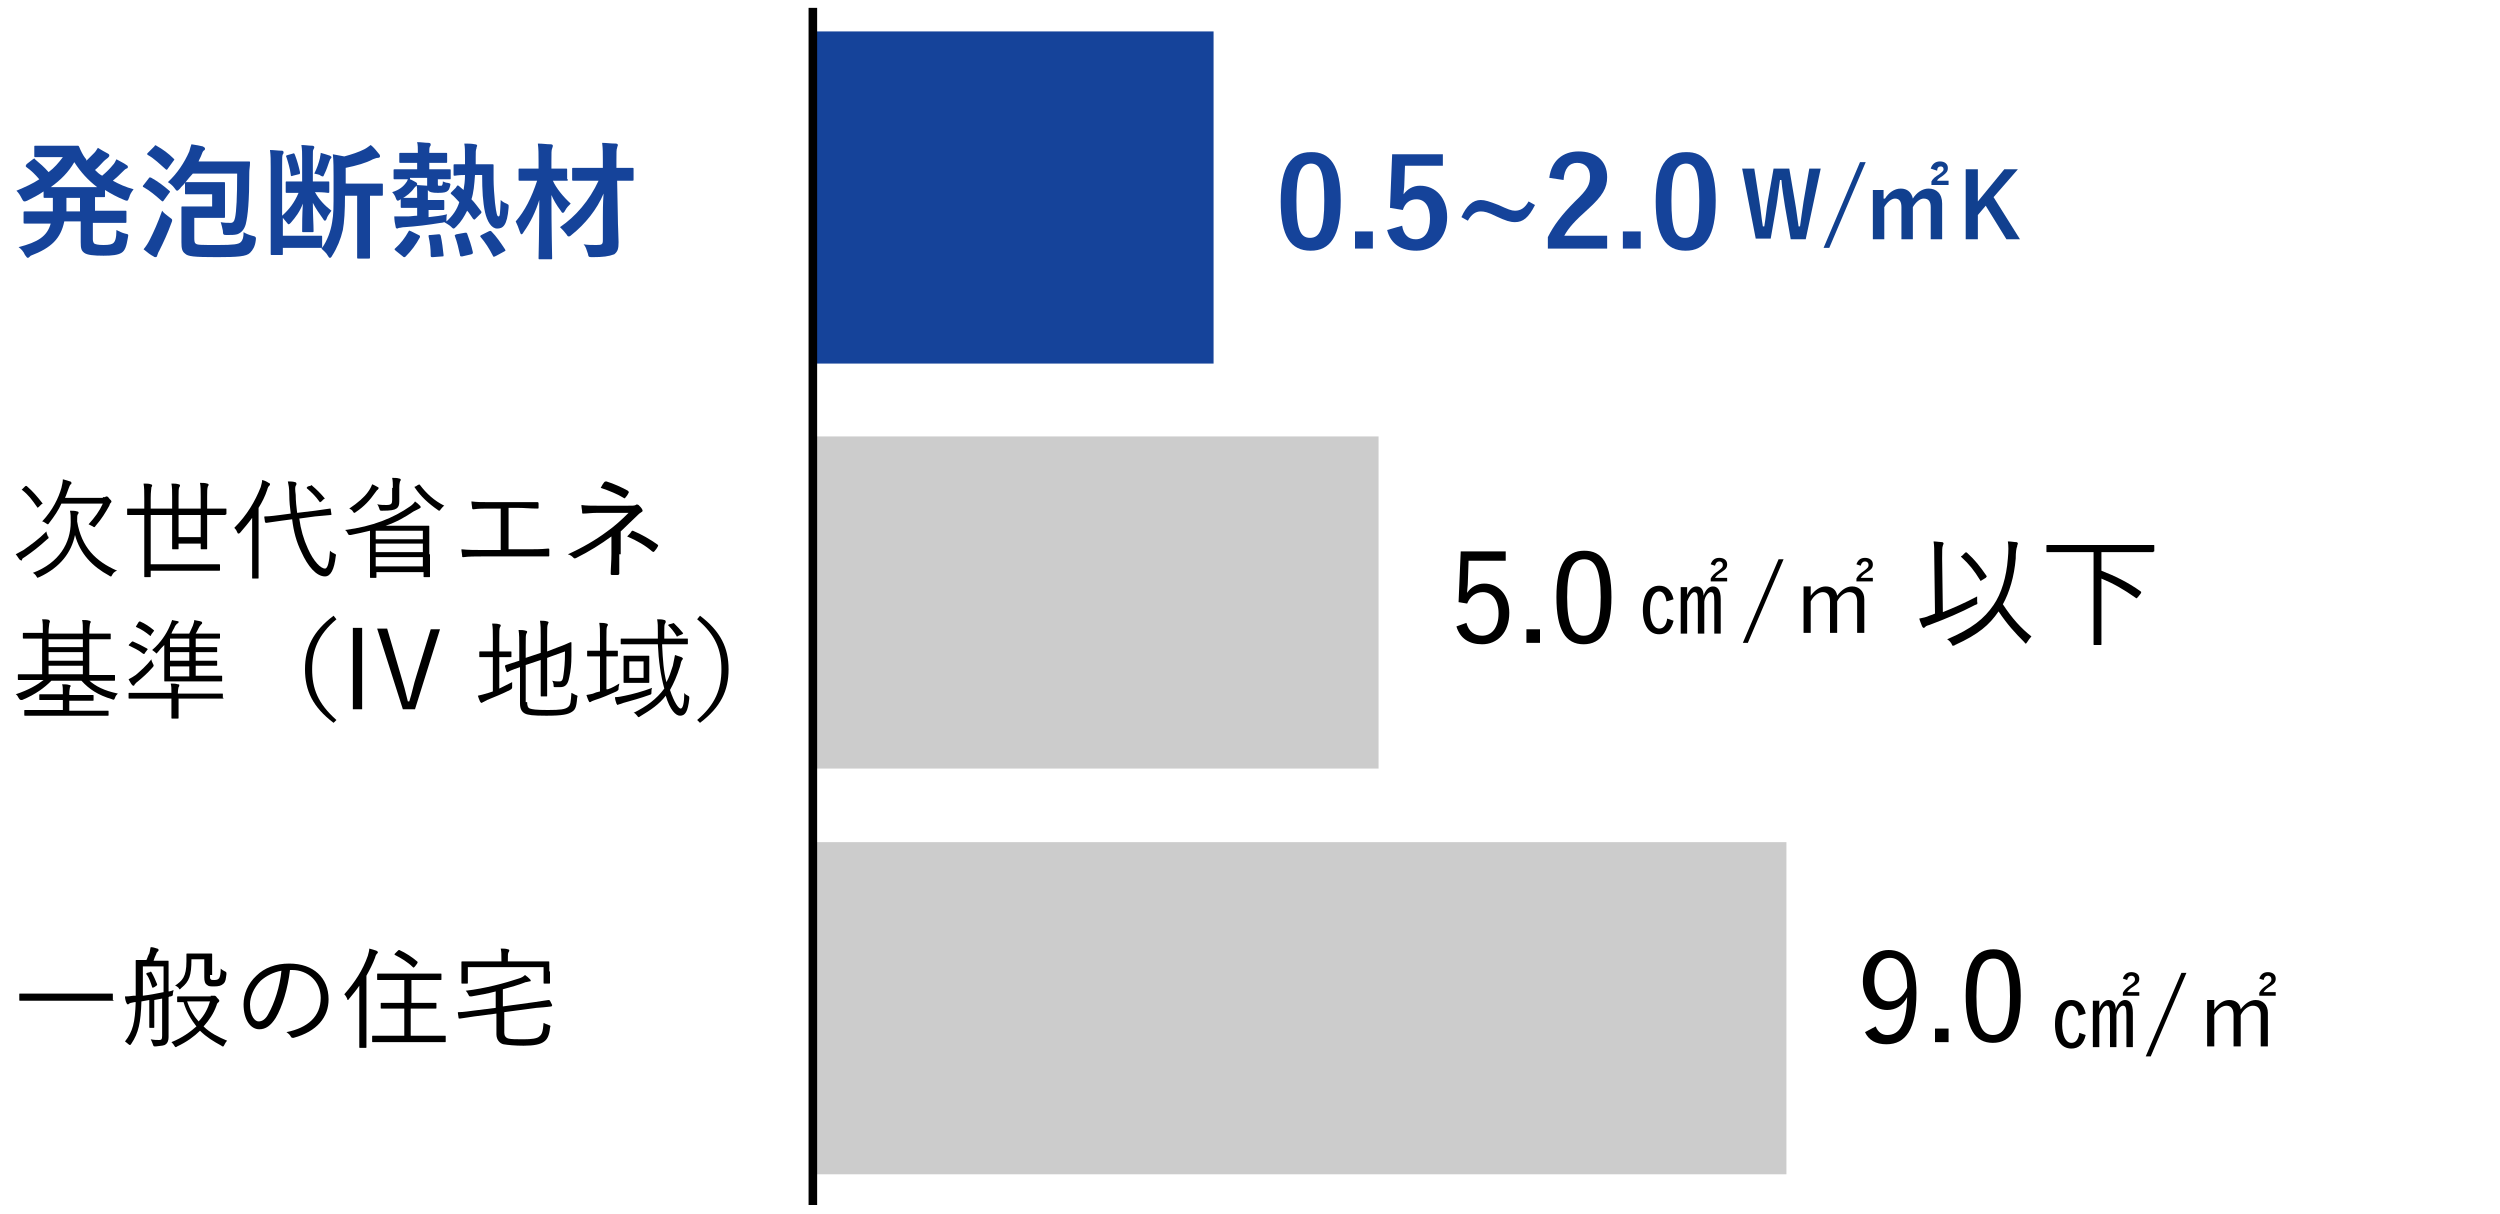
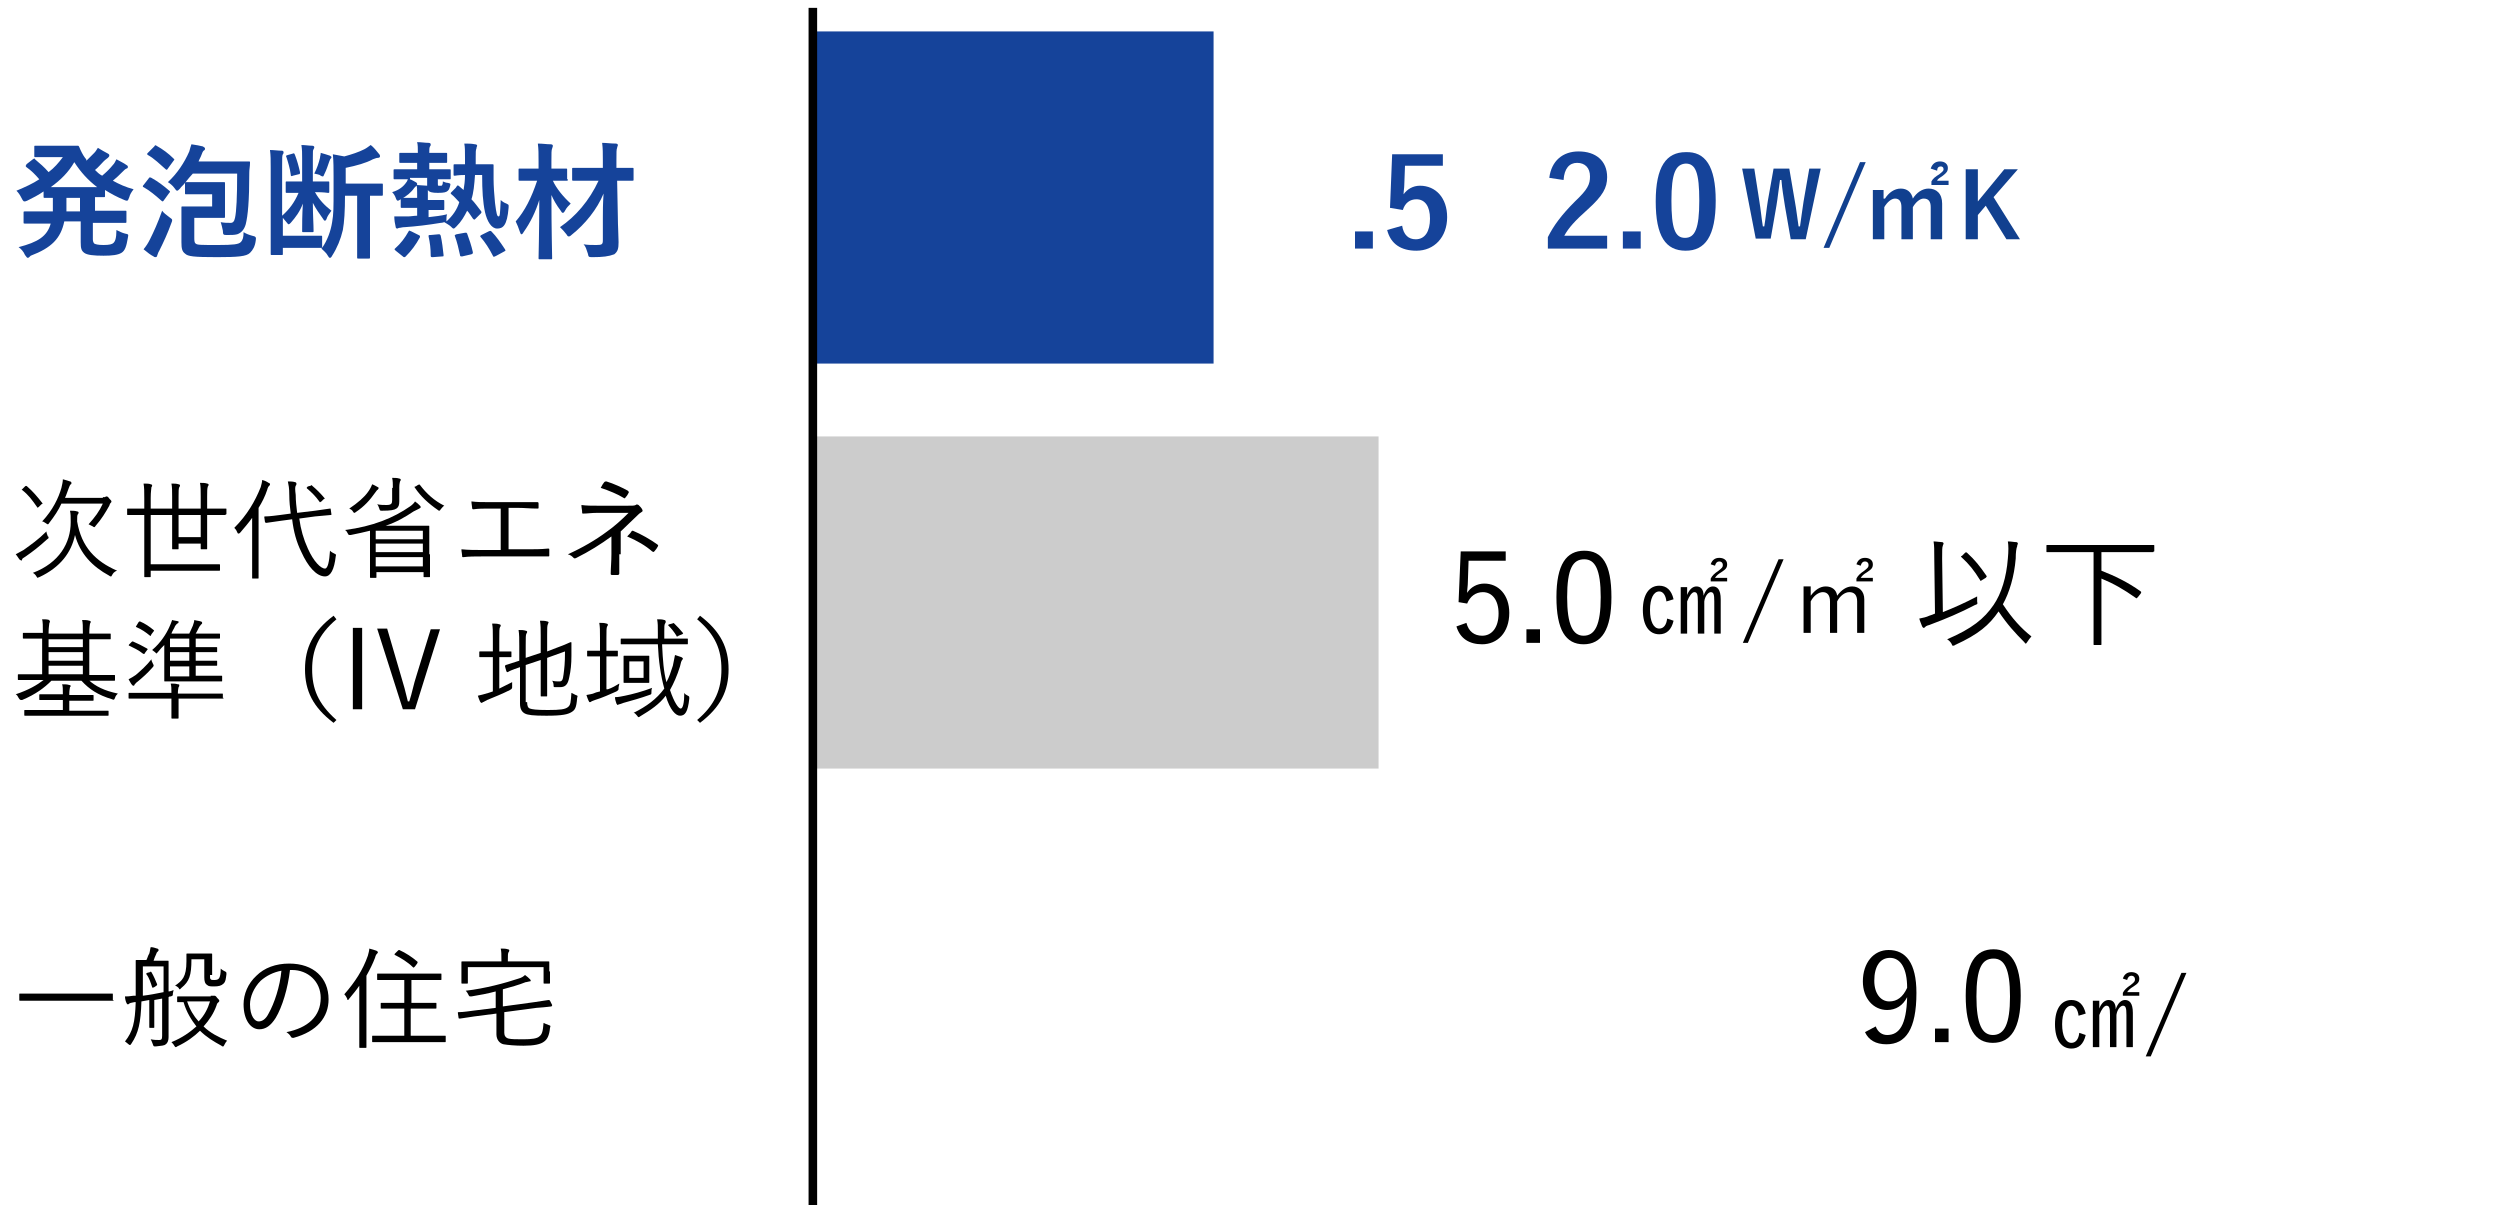
<svg xmlns="http://www.w3.org/2000/svg" version="1.1" id="レイヤー_1" x="0px" y="0px" viewBox="0 0 350 170" style="enable-background:new 0 0 350 170;" xml:space="preserve">
  <style type="text/css">
	.st0{fill:#15439A;}
	.st1{fill:#CCCCCC;}
	.st2{fill:#11408F;}
</style>
  <g>
    <g>
      <rect x="113.7" y="4.4" class="st0" width="56.2" height="46.5" />
      <rect x="113.7" y="61.1" class="st1" width="79.3" height="46.5" />
-       <rect x="113.7" y="117.9" class="st1" width="136.4" height="46.5" />
      <g>
-         <path class="st0" d="M187.7,28.1c0,5-1.5,7-4.2,7c-2.8,0-4.2-2-4.2-6.9s1.5-6.9,4.2-6.9C186.2,21.2,187.7,23.2,187.7,28.1z      M181.5,28.1c0,3.9,0.5,5.2,1.9,5.2c1.4,0,2-1.3,2-5.2c0-3.9-0.5-5.2-1.9-5.2C182.1,23,181.5,24.2,181.5,28.1z" />
        <path class="st0" d="M192.2,34.8h-2.5v-2.4h2.5V34.8z" />
        <path class="st0" d="M202,23.2h-5.3l-0.1,2.7c0,0.4-0.1,0.9-0.1,1.3c0.5-0.7,1.3-1.2,2.3-1.2c2.2,0,3.8,1.7,3.8,4.4     c0,2.8-1.8,4.7-4.3,4.7c-2.1,0-3.6-0.9-4.1-2.9l2.1-0.6c0.2,1.3,0.9,1.9,1.9,1.9c1.3,0,2-1.1,2-2.9c0-1.7-0.7-2.7-1.9-2.7     c-0.9,0-1.6,0.5-1.9,1.5l-1.8-0.3l0.3-7.5h7.1V23.2z" />
-         <path class="st0" d="M214.9,28.7c-0.9,1.8-1.7,2.4-2.8,2.4c-0.7,0-1.3-0.2-2.6-0.8c-1.2-0.6-1.7-0.7-2.2-0.7     c-0.7,0-1.3,0.4-1.8,1.3l-0.9-0.5c0.7-1.6,1.6-2.4,2.7-2.4c0.6,0,1.2,0.2,2.5,0.7c1.3,0.6,1.8,0.8,2.3,0.8c0.8,0,1.4-0.4,1.9-1.3     L214.9,28.7z" />
        <path class="st0" d="M216.9,24.9c0.3-2.4,1.9-3.7,4.1-3.7c2.4,0,4,1.3,4,3.6c0,1.5-0.6,2.6-2.7,4.5c-1.8,1.6-2.7,2.6-3.3,3.7h6     v1.8h-8.3v-1.6c0.8-1.6,1.9-3.1,3.8-5c1.8-1.7,2.1-2.4,2.1-3.5c0-1.2-0.7-1.9-1.8-1.9c-1.1,0-1.8,0.8-1.9,2.4L216.9,24.9z" />
        <path class="st0" d="M229.7,34.8h-2.5v-2.4h2.5V34.8z" />
        <path class="st0" d="M240.2,28.1c0,5-1.5,7-4.2,7c-2.8,0-4.2-2-4.2-6.9s1.5-6.9,4.2-6.9C238.7,21.2,240.2,23.2,240.2,28.1z      M234,28.1c0,3.9,0.5,5.2,1.9,5.2c1.4,0,2-1.3,2-5.2c0-3.9-0.5-5.2-1.9-5.2C234.6,23,234,24.2,234,28.1z" />
      </g>
      <g>
        <path class="st0" d="M13,33.5c0,0.3,0.1,0.5,0.2,0.6c0.2,0.1,0.5,0.2,1.3,0.2c0.8,0,1.2-0.1,1.4-0.3c0.2-0.2,0.4-0.6,0.4-1.8     c0.4,0.2,0.8,0.4,1.2,0.5c0.5,0.1,0.5,0.1,0.4,0.6c-0.2,1.2-0.4,1.8-0.9,2.1c-0.5,0.3-1.3,0.4-2.5,0.4c-1.4,0-2.3-0.1-2.7-0.4     c-0.4-0.3-0.5-0.6-0.5-1.5v-2.9H9c-0.5,2.4-1.8,3.7-4.7,4.8C4.1,36,4,36.1,3.9,36.1c-0.1,0-0.2-0.1-0.4-0.4     c-0.2-0.5-0.6-0.9-0.9-1.1c2.7-0.7,4-1.5,4.5-3.3H5.8c-1.7,0-2.2,0-2.3,0c-0.2,0-0.2,0-0.2-0.2v-1.3c0-0.2,0-0.2,0.2-0.2     c0.1,0,0.7,0,2.3,0h1.6c0-0.4,0-0.8,0-1.3v-0.6c-0.8,0-1.1,0-1.1,0c-0.2,0-0.2,0-0.2-0.2v-0.7c-0.7,0.5-1.5,0.9-2.3,1.3     c-0.2,0.1-0.3,0.1-0.4,0.1c-0.1,0-0.2-0.1-0.4-0.5c-0.2-0.4-0.4-0.7-0.7-1c1.2-0.5,2.3-1,3.2-1.6c-0.6-0.7-1.1-1.2-1.8-1.7     c-0.1-0.1-0.1-0.1-0.1-0.2c0,0,0.1-0.1,0.1-0.2l0.9-0.7c0.2-0.1,0.2-0.2,0.3,0c0.7,0.6,1.3,1.1,1.9,1.8c0.8-0.6,1.4-1.3,2-2.1h-2     c-1.3,0-1.7,0-1.8,0c-0.2,0-0.2,0-0.2-0.2v-1.2c0-0.2,0-0.2,0.2-0.2c0.1,0,0.5,0,1.8,0h2.4c1,0,1.5,0,1.6,0c0.2,0,0.2,0,0.3,0.2     c0.2,0.5,0.5,1.1,0.8,1.5c0.1,0.1,0.2,0.2,0.2,0.4c0.4-0.4,0.8-0.8,1.1-1.1c0.2-0.2,0.3-0.4,0.5-0.7c0.5,0.3,1,0.6,1.4,0.8     c0.2,0.1,0.2,0.2,0.2,0.3c0,0.1-0.1,0.2-0.2,0.3c-0.1,0.1-0.3,0.2-0.6,0.5c-0.4,0.4-0.7,0.8-1.2,1.2c0.3,0.3,0.6,0.6,1,0.8     c0.6-0.5,1.1-1,1.5-1.5c0.2-0.2,0.3-0.4,0.5-0.8c0.5,0.3,1,0.5,1.4,0.8c0.2,0.1,0.2,0.2,0.2,0.3s-0.1,0.2-0.2,0.2     c-0.2,0.1-0.3,0.2-0.6,0.5c-0.4,0.4-0.8,0.8-1.3,1.2c0.9,0.5,1.8,0.9,2.9,1.2c-0.3,0.4-0.5,0.7-0.6,1.1c-0.1,0.3-0.2,0.5-0.3,0.5     c-0.1,0-0.2,0-0.4-0.1c-1-0.4-1.9-0.9-2.7-1.4v0.8c0,0.2,0,0.2-0.2,0.2c-0.1,0-0.4,0-1.2,0v1.9h1.8c1.7,0,2.2,0,2.4,0     c0.2,0,0.2,0,0.2,0.2V31c0,0.2,0,0.2-0.2,0.2c-0.1,0-0.7,0-2.4,0H13V33.5z M13.6,26.2c-1.3-1-2.3-2.1-3.2-3.5     c-0.8,1.4-1.9,2.5-3.3,3.5H13.6z M11.2,29.6v-1.9H9.3v0.6c0,0.5,0,0.9,0,1.3H11.2z" />
        <path class="st0" d="M20.8,25c0.1-0.2,0.2-0.2,0.4-0.1c0.9,0.5,1.7,1.1,2.5,1.8c0.1,0.1,0.1,0.1,0.1,0.1c0,0.1,0,0.1-0.1,0.2     l-0.8,1.1c-0.1,0.1-0.1,0.1-0.1,0.1c0,0-0.1,0-0.2-0.1c-0.8-0.7-1.6-1.4-2.5-1.9C20,26.2,20,26.1,20,26.1c0-0.1,0-0.1,0.1-0.2     L20.8,25z M21,33.5c0.5-1,1.1-2.3,1.7-4c0.2,0.3,0.6,0.6,1,0.9c0.3,0.2,0.4,0.3,0.4,0.4c0,0.1,0,0.2-0.1,0.4     c-0.5,1.4-1.1,2.7-1.7,3.9c-0.2,0.3-0.2,0.5-0.3,0.7c0,0.1-0.1,0.2-0.2,0.2c-0.1,0-0.2,0-0.3-0.1c-0.4-0.2-0.8-0.5-1.4-1     C20.5,34.4,20.7,34.1,21,33.5z M21.6,20.5c0.1-0.2,0.2-0.2,0.3-0.1c0.9,0.5,1.7,1.1,2.4,1.8c0.1,0.1,0.1,0.1,0.1,0.1     c0,0.1,0,0.1-0.1,0.2l-0.8,1.1c-0.1,0.2-0.2,0.2-0.3,0.1c-0.8-0.7-1.6-1.5-2.5-2c-0.1-0.1-0.1-0.1-0.1-0.1c0-0.1,0-0.1,0.1-0.2     L21.6,20.5z M25.9,25.6c-0.2,0.3-0.5,0.5-0.7,0.8c-0.2,0.2-0.3,0.3-0.4,0.3c-0.1,0-0.2-0.1-0.4-0.4c-0.2-0.3-0.7-0.7-0.9-0.8     c1.3-1.2,2.3-2.7,3-4.3c0.1-0.4,0.2-0.7,0.3-1c0.7,0.1,1.2,0.2,1.6,0.3c0.2,0.1,0.3,0.2,0.3,0.3c0,0.1,0,0.2-0.2,0.3     c-0.1,0.1-0.2,0.3-0.3,0.6c-0.1,0.3-0.3,0.6-0.4,0.9h4.9c1.5,0,2,0,2.1,0c0.2,0,0.2,0,0.2,0.2c0,0.5-0.1,0.9-0.1,1.3     c0,4.1-0.2,6.1-0.5,7.3c-0.2,0.7-0.6,1.2-1.2,1.4c-0.4,0.1-0.8,0.1-1.4,0.1c-0.5,0-0.6,0-0.6-0.6c-0.1-0.5-0.2-0.9-0.3-1.2     c0.5,0.1,0.9,0.1,1.4,0.1c0.3,0,0.5-0.2,0.6-0.7c0.2-0.9,0.3-2.9,0.3-6.2H27C26.7,24.6,26.3,25.1,25.9,25.6     c0.1-0.1,0.1-0.1,0.2-0.1c0.1,0,0.5,0,1.7,0h2c1,0,1.4,0,1.5,0c0.2,0,0.2,0,0.2,0.2c0,0.1,0,0.6,0,1.6v1.5c0,1,0,1.4,0,1.5     c0,0.2,0,0.2-0.2,0.2c-0.1,0-0.5,0-1.5,0h-2.6v2.7c0,0.4,0,0.8,0.2,0.9c0.2,0.2,0.7,0.2,3.1,0.2c2.2,0,2.9-0.1,3.2-0.4     c0.3-0.3,0.4-0.7,0.4-1.4c0.3,0.2,0.8,0.4,1.2,0.5c0.5,0.1,0.6,0.2,0.5,0.7c-0.1,0.8-0.4,1.3-0.8,1.7c-0.5,0.5-1.7,0.6-4.6,0.6     c-3.3,0-4.1-0.1-4.5-0.5c-0.4-0.3-0.5-0.7-0.5-1.6v-3.3c0-0.9,0-1.4,0-1.5c0-0.2,0-0.2,0.2-0.2c0.1,0,0.6,0,1.5,0h2.6v-1.7h-1.9     c-1.2,0-1.6,0-1.7,0c-0.2,0-0.2,0-0.2-0.2V25.6z" />
        <path class="st0" d="M44.1,26.9c0.6,1.1,1.4,1.9,2.3,2.6c-0.3,0.4-0.6,0.8-0.7,1.2c-0.1,0.1-0.1,0.2-0.2,0.2s-0.2-0.1-0.3-0.3     c-0.5-0.7-1-1.4-1.4-2.2c0,1.8,0.1,3,0.1,3.9c0,0.2,0,0.2-0.2,0.2h-1.2c-0.2,0-0.2,0-0.2-0.2c0-0.9,0-2.1,0.1-3.8     c-0.4,1.1-1,1.9-1.7,2.7c-0.1,0.1-0.2,0.2-0.3,0.2c-0.1,0-0.1-0.1-0.3-0.3c-0.2-0.2-0.3-0.4-0.5-0.6v2.5h3.5c1.3,0,1.7,0,1.8,0     c0.2,0,0.2,0,0.2,0.2v1.3c0,0.1,0,0.1,0,0.2c0.7-1,1.2-2.3,1.4-3.6c0.2-1.1,0.2-2.1,0.2-4.5v-1.9c0-1,0-2.1-0.1-3.1     c0.6,0.1,1,0.2,1.6,0.3c1.1-0.3,2-0.6,2.8-1c0.4-0.2,0.6-0.4,0.9-0.6c0.4,0.3,0.8,0.8,1.2,1.3c0.1,0.1,0.1,0.2,0.1,0.3     c0,0.1-0.1,0.2-0.3,0.2c-0.2,0-0.4,0.1-0.7,0.2c-0.9,0.5-2.3,0.9-3.8,1.2v2.2H51c1.7,0,2.3,0,2.4,0c0.2,0,0.2,0,0.2,0.2v1.3     c0,0.2,0,0.2-0.2,0.2c-0.1,0-0.5,0-1.6,0v6.2c0,1.7,0,2.3,0,2.4c0,0.2,0,0.2-0.2,0.2h-1.4c-0.2,0-0.2,0-0.2-0.2     c0-0.1,0-0.8,0-2.4v-6.2h-1.7c0,2.1-0.1,3.7-0.3,4.8c-0.3,1.3-0.8,2.5-1.5,3.6c-0.1,0.2-0.2,0.3-0.3,0.3c-0.1,0-0.2-0.1-0.3-0.3     c-0.2-0.4-0.6-0.7-0.9-1l0.1-0.1c0,0-0.1,0-0.2,0c-0.1,0-0.6,0-1.8,0h-3.5v0.8c0,0.2,0,0.2-0.2,0.2h-1.3c-0.2,0-0.2,0-0.2-0.2     c0-0.1,0-0.8,0-2.3v-9.7c0-1.1,0-1.7-0.1-2.5c0.5,0,1.2,0.1,1.7,0.1c0.1,0,0.2,0.1,0.2,0.2c0,0.1,0,0.2-0.1,0.3     c-0.1,0.2-0.1,0.4-0.1,1.6v7c1-0.9,1.7-1.8,2.3-3.2c-1.2,0-1.5,0-1.6,0c-0.2,0-0.2,0-0.2-0.2v-1.2c0-0.2,0-0.2,0.2-0.2     c0.1,0,0.5,0,1.8,0h0.3v-3.2c0-0.8,0-1.2-0.1-1.9c0.5,0,1.1,0.1,1.5,0.1c0.2,0,0.3,0.1,0.3,0.2c0,0.1,0,0.1-0.1,0.3     c-0.1,0.1-0.1,0.3-0.1,1.2v3.3h0.3c1.3,0,1.6,0,1.8,0c0.2,0,0.2,0,0.2,0.2v1.2c0,0.2,0,0.2-0.2,0.2C45.8,27,45.4,26.9,44.1,26.9     L44.1,26.9z M41,21.5c0.2-0.1,0.2,0,0.3,0.2c0.3,0.8,0.5,1.5,0.7,2.4c0,0.2,0,0.3-0.2,0.3L41,24.6c-0.2,0.1-0.3,0.1-0.3-0.2     c-0.1-0.8-0.4-1.8-0.6-2.4c-0.1-0.2-0.1-0.2,0.2-0.3L41,21.5z M44.8,22.1c0-0.2,0.1-0.4,0.1-0.7c0.4,0.1,1,0.3,1.3,0.4     c0.1,0.1,0.2,0.1,0.2,0.2c0,0.1,0,0.1-0.1,0.2c-0.1,0.1-0.1,0.2-0.2,0.4c-0.2,0.6-0.4,1.2-0.7,1.8c-0.1,0.2-0.1,0.3-0.2,0.3     c-0.1,0-0.1,0-0.3-0.1c-0.2-0.2-0.6-0.2-0.9-0.3C44.4,23.5,44.6,22.9,44.8,22.1z" />
        <path class="st0" d="M57.4,25.1c0.3,0.1,0.6,0.3,0.8,0.4c0.2,0.1,0.2,0.2,0.2,0.3c0,0.1,0,0.1-0.1,0.2c-0.1,0.1-0.2,0.2-0.3,0.3     c-0.4,0.6-1.1,1.2-1.9,1.6c-0.2,0.1-0.3,0.2-0.4,0.2c-0.1,0-0.2-0.1-0.3-0.4c-0.1-0.3-0.3-0.6-0.5-0.8c1-0.3,1.6-0.8,2-1.4     c0.1-0.1,0.1-0.2,0.2-0.4c-1.2,0-1.7,0-1.8,0c-0.2,0-0.2,0-0.2-0.2v-1c0-0.2,0-0.2,0.2-0.2c0.1,0,0.6,0,2.1,0h1v-0.9H58     c-1.4,0-1.8,0-1.9,0c-0.2,0-0.2,0-0.2-0.2v-1c0-0.2,0-0.2,0.2-0.2c0.1,0,0.5,0,1.9,0h0.5c0-0.7,0-1.1-0.1-1.5     c0.6,0,1.1,0.1,1.6,0.1c0.2,0,0.3,0.1,0.3,0.2c0,0.1,0,0.2-0.1,0.3c-0.1,0.2-0.1,0.4-0.1,0.9h0.4c1.4,0,1.8,0,1.9,0     c0.2,0,0.2,0,0.2,0.2v1c0,0.2,0,0.2-0.2,0.2c-0.1,0-0.5,0-1.9,0h-0.4v0.9h0.7c1.5,0,2,0,2.1,0c0.2,0,0.2,0,0.2,0.2v1     c0,0.2,0,0.2-0.2,0.2c-0.1,0-0.5,0-1.6,0v0.6c0,0.2,0,0.3,0.1,0.3c0.1,0,0.2,0,0.3,0c0.1,0,0.2,0,0.2-0.1     c0.1-0.1,0.1-0.4,0.1-0.5c0.2,0.1,0.5,0.2,0.7,0.2c0.4,0.1,0.4,0.1,0.3,0.5c-0.1,0.3-0.1,0.4-0.3,0.6c-0.2,0.2-0.5,0.3-1.4,0.3     c-0.8,0-1.2-0.1-1.4-0.4c0,0.1,0,0.3,0,0.5V28h0.3c1.3,0,1.7,0,1.8,0c0.2,0,0.2,0,0.2,0.2v1c0,0.2,0,0.2-0.2,0.2     c-0.1,0-0.5,0-1.8,0h-0.2v1c0.9-0.1,1.8-0.2,2.6-0.4c-0.1,0.2-0.1,0.5-0.1,0.8l0,0.2c0.9-0.8,1.5-1.7,1.8-2.7     c-0.4-0.4-0.7-0.8-1.1-1.1c-0.1-0.1-0.1-0.1-0.1-0.1c0-0.1,0-0.1,0.1-0.2l0.6-0.6C64,26,64,25.9,64.2,26l0.7,0.6     c0.1-0.6,0.2-1.3,0.2-2.1c-1,0-1.3,0.1-1.4,0.1c-0.2,0-0.2,0-0.2-0.2v-1.2c0-0.2,0-0.2,0.2-0.2c0.1,0,0.4,0,1.4,0     c0-0.3,0-0.6,0-0.9c0-1,0-1.5-0.1-2c0.6,0,1,0,1.5,0.1c0.2,0,0.3,0.1,0.3,0.2c0,0.1-0.1,0.2-0.1,0.4c-0.1,0.2-0.1,0.5-0.1,1.2v1     l0.8,0c1,0,1.4,0,1.5,0c0.2,0,0.2,0,0.2,0.2c0,0.7,0,1.3,0,1.9c0,0.9,0.1,2.3,0.2,3.3c0.2,1.6,0.3,1.9,0.5,1.9     c0.2,0,0.2-0.3,0.3-2.3c0.2,0.2,0.5,0.4,0.8,0.5c0.4,0.2,0.3,0.2,0.3,0.6c-0.2,2.5-0.8,2.9-1.6,2.9c-0.8,0-1.4-1-1.7-2.3     c-0.3-1.4-0.4-3-0.4-5.2l-1,0c-0.1,1.4-0.2,2.5-0.5,3.4c0.5,0.5,0.9,1.1,1.3,1.6c0.1,0.1,0.1,0.2,0.1,0.2c0,0.1,0,0.1-0.1,0.2     l-0.7,0.7c-0.2,0.2-0.2,0.2-0.4,0c-0.3-0.4-0.5-0.8-0.8-1.1c-0.4,0.8-0.8,1.5-1.5,2.2c-0.2,0.2-0.3,0.3-0.4,0.3     c-0.1,0-0.2-0.1-0.4-0.3c-0.2-0.2-0.6-0.4-0.9-0.6c-0.1,0-0.2,0.1-0.5,0.1c-1.8,0.3-3.5,0.5-5,0.6c-0.4,0-0.6,0.1-0.8,0.1     c-0.1,0-0.2,0.1-0.3,0.1s-0.2-0.1-0.2-0.2c-0.1-0.4-0.2-1-0.2-1.5c0.7,0,1.1,0,1.9,0c0.4,0,0.9-0.1,1.3-0.1v-1.1h-0.3     c-1.3,0-1.7,0-1.8,0c-0.2,0-0.2,0-0.2-0.2v-1c0-0.2,0-0.2,0.2-0.2c0.1,0,0.5,0,1.8,0h0.3v-0.6c0-0.6,0-0.9-0.1-1.2     c0.4,0,1.1,0.1,1.5,0.1v-1.1H57.4z M58.6,32.9c0.2,0.1,0.2,0.1,0.2,0.3c-0.6,1.1-1.2,1.9-2,2.7c-0.1,0.1-0.1,0.1-0.2,0.1     c-0.1,0-0.1,0-0.2-0.1l-1-0.8c-0.2-0.2-0.2-0.2-0.1-0.3c0.8-0.7,1.4-1.5,1.9-2.4c0.1-0.2,0.1-0.1,0.4,0L58.6,32.9z M60.6,36     c-0.2,0-0.3,0-0.3-0.2c0-1-0.1-1.8-0.3-2.7c0-0.2,0-0.2,0.3-0.2l1.1-0.1c0.2,0,0.2,0,0.3,0.2c0.2,0.9,0.3,1.8,0.4,2.7     c0,0.2,0,0.2-0.2,0.2L60.6,36z M64.7,35.9c-0.2,0-0.3,0-0.3-0.2c-0.2-0.9-0.4-1.8-0.7-2.6c-0.1-0.2,0-0.2,0.2-0.3l1.1-0.2     c0.2,0,0.3-0.1,0.4,0.1c0.3,0.8,0.6,1.7,0.8,2.6c0,0.2,0,0.2-0.2,0.3L64.7,35.9z M68.4,32.4c0.2-0.1,0.3-0.1,0.4,0     c0.7,0.7,1.3,1.6,1.9,2.5c0.1,0.2,0.1,0.2-0.1,0.3l-1.1,0.6C69.1,36,69.1,36,69,35.8c-0.5-1-1.1-1.9-1.7-2.6     c-0.1-0.1-0.1-0.2,0.1-0.3L68.4,32.4z" />
        <path class="st0" d="M79.5,25.1c0,0.2,0,0.2-0.2,0.2c-0.1,0-0.6,0-1.9,0c0.5,1.1,1.5,2.3,2.5,3.2c-0.3,0.3-0.6,0.6-0.8,1     c-0.1,0.2-0.2,0.3-0.3,0.3c-0.1,0-0.2-0.1-0.3-0.3c-0.6-0.8-1-1.5-1.3-2.2c0,4.8,0.1,8.4,0.1,8.8c0,0.2,0,0.2-0.2,0.2h-1.5     c-0.2,0-0.2,0-0.2-0.2c0-0.4,0.1-3.8,0.1-8.1c-0.5,1.6-1.2,3.1-2.2,4.5c-0.1,0.2-0.2,0.3-0.3,0.3c-0.1,0-0.1-0.1-0.2-0.3     c-0.2-0.6-0.4-1.1-0.6-1.5c1.3-1.5,2.2-3.3,3-5.7h-0.5c-1.4,0-1.8,0-1.9,0c-0.2,0-0.2,0-0.2-0.2v-1.3c0-0.2,0-0.2,0.2-0.2     c0.1,0,0.5,0,1.9,0h0.7v-1c0-1.1,0-1.7-0.1-2.5c0.7,0,1.2,0.1,1.8,0.1c0.2,0,0.3,0.1,0.3,0.2c0,0.2-0.1,0.3-0.1,0.4     c-0.1,0.2-0.1,0.6-0.1,1.8v1h0.1c1.4,0,1.8,0,1.9,0c0.2,0,0.2,0,0.2,0.2V25.1z M84.4,30.5c0-0.8,0-2,0.1-3.4     c-0.9,2.2-2.6,4.3-4.5,5.8c-0.2,0.2-0.3,0.2-0.4,0.2c-0.1,0-0.2-0.1-0.3-0.3c-0.3-0.4-0.6-0.7-0.9-1c2.2-1.5,4.1-3.7,5.4-6.5     h-1.3c-1.6,0-2.1,0-2.2,0c-0.2,0-0.2,0-0.2-0.2v-1.4c0-0.2,0-0.2,0.2-0.2c0.1,0,0.6,0,2.2,0h1.9v-1c0-1.1,0-1.7-0.1-2.5     c0.6,0,1.2,0.1,1.9,0.1c0.2,0,0.3,0.1,0.3,0.2c0,0.2-0.1,0.2-0.1,0.4c-0.1,0.2-0.1,0.6-0.1,1.8v1c1.5,0,2.1,0,2.2,0     c0.2,0,0.2,0,0.2,0.2v1.4c0,0.2,0,0.2-0.2,0.2c-0.1,0-0.6,0-2.1,0l0.1,5.1c0,1.2,0.1,2.6,0.1,3.5c0,0.9-0.1,1.3-0.6,1.7     C85.2,35.9,84.4,36,83,36c-0.6,0-0.6,0-0.7-0.5c-0.2-0.6-0.3-1-0.6-1.3c0.6,0.1,1.1,0.1,1.8,0.1c0.8,0,0.9-0.1,0.9-0.7L84.4,30.5     z" />
      </g>
      <g>
        <path d="M6.8,75.3c0,0.1-0.1,0.1-0.2,0.2c-1.2,1.1-2,1.7-3,2.4c-0.3,0.2-0.5,0.3-0.5,0.4C3.1,78.4,3,78.5,3,78.5     c0,0-0.1-0.1-0.2-0.1c-0.2-0.2-0.4-0.6-0.6-0.8c0.4-0.2,0.7-0.4,1.1-0.6c1.1-0.8,2-1.4,3.2-2.6c0,0.2,0.1,0.4,0.2,0.7     C6.8,75.1,6.8,75.2,6.8,75.3z M3.5,68.1c0.1-0.1,0.2-0.1,0.3,0c0.8,0.7,1.4,1.4,2.1,2.3c0.1,0.1,0.1,0.1-0.1,0.2L5.4,71     c-0.2,0.1-0.2,0.1-0.2,0c-0.7-1-1.2-1.7-2.1-2.4C3,68.6,3,68.6,3.1,68.5L3.5,68.1z M15.7,80.5c-0.1,0.2-0.1,0.2-0.2,0.2     c0,0-0.1,0-0.2-0.1c-2.4-1.3-4.1-3.1-4.8-5.7c-0.5,2.4-2,4.5-5,5.9c-0.1,0-0.2,0.1-0.2,0.1c-0.1,0-0.1-0.1-0.2-0.2     c-0.1-0.2-0.3-0.4-0.5-0.5c3.7-1.4,5.3-4.2,5.3-7.1c0-0.8,0-1.1-0.1-1.6c0.4,0,0.7,0,1,0.1c0.1,0,0.2,0.1,0.2,0.1     c0,0.1,0,0.2-0.1,0.3c-0.1,0.1-0.1,0.4-0.1,1c0.6,3.6,2.6,5.6,5.6,6.9C16,80,15.8,80.3,15.7,80.5z M14.4,69.6c0.2,0,0.3,0,0.3,0     c0,0,0.1-0.1,0.2-0.1c0.1,0,0.2,0,0.4,0.3c0.2,0.2,0.3,0.3,0.3,0.4c0,0.1,0,0.1-0.1,0.2c-0.1,0.1-0.1,0.1-0.2,0.4     c-0.5,0.9-1.1,1.9-1.9,2.8c-0.1,0.1-0.1,0.2-0.2,0.2c0,0-0.1,0-0.2-0.1c-0.2-0.1-0.4-0.2-0.6-0.3c0.9-1,1.5-1.8,2-2.9H8.6     c-0.4,0.9-1,1.8-1.7,2.7c-0.1,0.1-0.1,0.2-0.2,0.2c0,0-0.1,0-0.2-0.1c-0.2-0.1-0.4-0.3-0.6-0.3c1.5-1.6,2.3-3.3,2.7-4.7     c0.1-0.5,0.2-0.8,0.2-1.2c0.4,0.1,0.7,0.2,1,0.3c0.1,0,0.2,0.1,0.2,0.2c0,0.1,0,0.2-0.1,0.2c-0.1,0.1-0.2,0.3-0.3,0.6     c-0.2,0.5-0.3,0.9-0.5,1.3H14.4z" />
        <path d="M31.6,72c0,0.1,0,0.1-0.1,0.1c-0.1,0-0.6,0-2,0H29v2.1c0,1.7,0,2.5,0,2.6c0,0.1,0,0.1-0.1,0.1h-0.7c-0.1,0-0.1,0-0.1-0.1     v-0.7h-3.1v0.7c0,0.1,0,0.1-0.1,0.1h-0.7c-0.1,0-0.1,0-0.1-0.1c0-0.1,0-0.8,0-2.5v-2.2h-3v6.9h7.4c1.6,0,2.1,0,2.2,0     c0.1,0,0.1,0,0.1,0.1v0.7c0,0.1,0,0.1-0.1,0.1c-0.1,0-0.6,0-2.2,0h-7.4v0.8c0,0.1,0,0.1-0.1,0.1h-0.7c-0.1,0-0.1,0-0.1-0.1     c0-0.1,0-0.7,0-2.2v-6.4h-0.3c-1.4,0-1.9,0-2,0c-0.1,0-0.1,0-0.1-0.1v-0.7c0-0.1,0-0.1,0.1-0.1c0.1,0,0.6,0,2,0h0.3v-1.4     c0-1,0-1.5-0.1-2.1c0.4,0,0.8,0,1,0.1c0.1,0,0.2,0.1,0.2,0.1c0,0.1,0,0.2-0.1,0.3c0,0.2-0.1,0.6-0.1,1.5v1.5h3v-1.7     c0-0.8,0-1.3-0.1-1.8c0.4,0,0.7,0,1,0.1c0.1,0,0.2,0.1,0.2,0.1c0,0.1,0,0.2-0.1,0.3c-0.1,0.2-0.1,0.6-0.1,1.3v1.7h3.1v-1.7     c0-0.8,0-1.4-0.1-1.9c0.4,0,0.7,0,1,0.1c0.1,0,0.2,0.1,0.2,0.1c0,0.1,0,0.2-0.1,0.3C29,68.4,29,68.8,29,69.5v1.7h0.6     c1.4,0,1.9,0,2,0c0.1,0,0.1,0,0.1,0.1V72z M28.1,72.1h-3.1v3.1h3.1V72.1z" />
        <path d="M35.3,74.6c0-0.6,0-1.4,0-2.1c-0.5,0.7-1.1,1.4-1.7,2.1c-0.1,0.1-0.2,0.1-0.2,0.1c-0.1,0-0.1,0-0.2-0.2     c-0.1-0.3-0.3-0.5-0.4-0.6c1.8-1.8,2.9-3.7,3.7-5.7c0.1-0.4,0.2-0.7,0.2-1c0.4,0.1,0.6,0.2,0.9,0.4c0.1,0,0.2,0.1,0.2,0.2     c0,0.1,0,0.1-0.1,0.2c-0.1,0.1-0.2,0.2-0.3,0.6c-0.3,0.9-0.7,1.7-1.2,2.5v7.4c0,1.6,0,2.3,0,2.4c0,0.1,0,0.1-0.1,0.1h-0.7     c-0.1,0-0.1,0-0.1-0.1c0-0.1,0-0.8,0-2.4V74.6z M41.9,72.6c0.2,1.5,0.6,2.9,1.2,4.2c0.8,1.8,1.8,2.8,2.4,2.8c0.4,0,0.6-1,0.7-2.5     c0.2,0.2,0.4,0.3,0.6,0.4c0.2,0.1,0.3,0.1,0.2,0.4c-0.2,1.8-0.7,2.8-1.5,2.8c-1.2,0-2.4-1.4-3.3-3.4c-0.7-1.4-1.1-2.9-1.3-4.6     l-1.5,0.2c-1.5,0.2-2,0.3-2.1,0.3c-0.1,0-0.1,0-0.2-0.1l-0.1-0.7c0-0.1,0-0.1,0.1-0.1c0.2,0,0.6,0,2.1-0.2l1.5-0.2     c-0.1-0.8-0.2-1.7-0.2-2.6c0-1-0.1-1.4-0.2-1.9c0.3,0,0.7,0,1,0.1c0.1,0,0.2,0.1,0.2,0.2c0,0.1,0,0.2-0.1,0.3     c-0.1,0.2-0.1,0.5,0,1.3c0,0.8,0.1,1.7,0.2,2.5l2.5-0.3c1.5-0.2,2-0.3,2.1-0.3c0.1,0,0.1,0,0.1,0.1l0.1,0.7c0,0.1,0,0.1-0.1,0.1     l-2.2,0.2L41.9,72.6z M43.5,68c0.1-0.1,0.2-0.1,0.2,0c0.6,0.5,1.2,1.1,1.7,1.7c0.1,0.1,0.1,0.1-0.1,0.2L45,70.2     c-0.2,0.1-0.2,0.2-0.3,0c-0.5-0.7-1.1-1.3-1.7-1.8c-0.1-0.1-0.1-0.1,0.1-0.3L43.5,68z" />
        <path d="M60.2,77.6c0,2.6,0,3,0,3.1c0,0.1,0,0.1-0.1,0.1h-0.7c-0.1,0-0.1,0-0.1-0.1v-0.6h-6.6v0.7c0,0.1,0,0.1-0.1,0.1h-0.7     c-0.1,0-0.1,0-0.1-0.1c0-0.1,0-0.6,0-3.2v-3.3c-0.8,0.2-1.7,0.4-2.7,0.6c-0.3,0-0.3,0-0.4-0.2c-0.1-0.2-0.2-0.4-0.4-0.5     c3.9-0.5,6.8-1.7,9.1-3.3c0.3-0.2,0.6-0.5,0.7-0.7c0.3,0.2,0.5,0.4,0.7,0.6c0.1,0.1,0.1,0.2,0.1,0.2c0,0.1-0.1,0.1-0.2,0.2     c-0.2,0.1-0.4,0.2-0.8,0.4c-1.2,0.8-2.4,1.5-3.9,2h3.9c1.4,0,2.1,0,2.1,0c0.1,0,0.1,0,0.1,0.1c0,0.1,0,0.5,0,2.3V77.6z      M52.8,68.6c-0.1,0.1-0.2,0.3-0.3,0.4c-0.7,1-1.5,1.9-2.7,2.7c-0.1,0.1-0.2,0.1-0.2,0.1c-0.1,0-0.1-0.1-0.2-0.2     c-0.1-0.2-0.3-0.3-0.5-0.4c1.2-0.8,2.1-1.6,2.6-2.3c0.3-0.4,0.5-0.8,0.6-1.1c0.3,0.1,0.6,0.3,0.8,0.4c0.1,0,0.1,0.1,0.1,0.2     C52.9,68.5,52.9,68.6,52.8,68.6z M59.2,74.3h-6.6v1.2h6.6V74.3z M59.2,76.1h-6.6v1.2h6.6V76.1z M59.2,78h-6.6v1.3h6.6V78z      M55,68.3c0-0.5,0-1-0.1-1.4c0.4,0,0.7,0,1,0.1c0.1,0,0.2,0.1,0.2,0.1c0,0.1,0,0.2-0.1,0.3c0,0.1-0.1,0.3-0.1,0.8v0.8     c0,0.4,0,0.8,0,1.2c0,0.5-0.1,0.8-0.4,1c-0.3,0.2-0.8,0.3-2,0.3c-0.3,0-0.3,0-0.4-0.3C53,71,53,70.8,52.8,70.6     c0.5,0.1,0.9,0.1,1.3,0.1c0.7,0,0.8-0.2,0.8-0.7V68.3z M58.5,67.9c0.2-0.1,0.2-0.1,0.3,0c0.9,1.2,2,2.2,3.4,2.9     c-0.2,0.1-0.3,0.3-0.5,0.5c-0.1,0.2-0.2,0.2-0.2,0.2c0,0-0.1,0-0.2-0.1c-1.3-0.9-2.4-1.9-3.2-3.1c-0.1-0.1-0.1-0.2,0.1-0.2     L58.5,67.9z" />
        <path d="M71.2,76.9h2.7c1,0,1.8,0,2.8-0.1c0.2,0,0.2,0,0.2,0.2v0.7c0,0.2,0,0.2-0.2,0.2c-0.9,0-1.9,0-2.8,0h-6.5     c-0.8,0-1.8,0-2.5,0.1c-0.2,0-0.2,0-0.2-0.2c0-0.2-0.1-0.6-0.1-0.9c1,0.1,1.9,0.1,2.8,0.1h2.7v-5.8h-1.5c-0.9,0-1.6,0-2.3,0.1     c-0.1,0-0.2,0-0.2-0.2c0-0.2-0.1-0.6-0.1-0.9c0.8,0.1,1.5,0.1,2.5,0.1h4c1,0,1.7,0,2.7,0c0.1,0,0.2,0,0.2,0.2V71     c0,0.2,0,0.2-0.2,0.2c-1,0-1.8-0.1-2.7-0.1h-1.3V76.9z" />
        <path d="M86.7,77.6c0,1.1,0,2,0,2.7c0,0.1-0.1,0.2-0.2,0.2c-0.2,0-0.5,0-0.8,0c-0.2,0-0.2-0.1-0.2-0.2c0-0.7,0.1-1.7,0.1-2.7     v-2.5c-1.5,1.1-3.1,2.1-4.9,3c-0.2,0.1-0.3,0.1-0.4,0c-0.2-0.2-0.4-0.4-0.8-0.5c2-0.9,3.9-2,5.5-3.2c1-0.7,2-1.6,3-2.6l-4.4,0     c-0.8,0-1.4,0.1-1.9,0.1c-0.2,0-0.2,0-0.2-0.2c0-0.3-0.1-0.6-0.1-1c0.7,0.1,1.4,0.1,2.4,0.1l4,0c0.8,0,1,0,1.2-0.1     c0.1-0.1,0.2-0.1,0.4,0c0.2,0.2,0.4,0.4,0.5,0.6c0.1,0.2,0.1,0.3-0.1,0.4c-0.1,0.1-0.2,0.1-0.4,0.3c-0.8,0.8-1.7,1.6-2.5,2.4     V77.6z M84.6,67.5c0.1-0.1,0.2-0.1,0.3-0.1c1,0.3,2.3,0.9,3,1.3c0.1,0.1,0.2,0.2,0.1,0.3c-0.1,0.2-0.2,0.4-0.4,0.6     c-0.1,0.2-0.2,0.2-0.3,0.1c-0.8-0.5-2-1-3.2-1.4C84.3,67.9,84.5,67.6,84.6,67.5z M88.4,74.4c0.1-0.1,0.1-0.1,0.2-0.1     c1.2,0.5,2.4,1.2,3.4,1.9c0.1,0.1,0.2,0.1,0.1,0.3c-0.1,0.2-0.3,0.5-0.5,0.7c-0.1,0.1-0.1,0.1-0.3,0c-0.9-0.8-2.1-1.5-3.5-2.1     C88.1,74.8,88.3,74.6,88.4,74.4z" />
        <path d="M12.4,95.2c1,0.9,2.2,1.5,4.1,1.9c-0.2,0.2-0.3,0.3-0.4,0.6c-0.1,0.3-0.2,0.3-0.4,0.2c-2-0.6-3.2-1.4-4.3-2.6H7.2     c-1,1-2.2,1.9-4.1,2.7C2.8,98,2.8,98,2.6,97.7c-0.1-0.2-0.2-0.4-0.4-0.5c1.8-0.6,3-1.3,3.9-2H4.6c-1.4,0-1.9,0-2,0     c-0.1,0-0.1,0-0.1-0.1v-0.6c0-0.1,0-0.1,0.1-0.1c0.1,0,0.6,0,2,0h1.3v-5H5.4c-1.5,0-2,0-2.1,0c-0.1,0-0.1,0-0.1-0.1v-0.6     c0-0.1,0-0.1,0.1-0.1c0.1,0,0.6,0,2.1,0h0.6v-0.1c0-0.9,0-1.4-0.1-1.8c0.4,0,0.7,0,1,0.1C6.9,86.9,7,87,7,87     c0,0.1-0.1,0.2-0.1,0.3c0,0.2-0.1,0.5-0.1,1.3v0.1h4.8v-0.1c0-0.9,0-1.4-0.1-1.8c0.4,0,0.7,0,1,0.1c0.1,0,0.2,0.1,0.2,0.1     c0,0.1,0,0.2-0.1,0.3c0,0.1-0.1,0.5-0.1,1.3v0.1h0.8c1.5,0,2,0,2.1,0c0.1,0,0.1,0,0.1,0.1v0.6c0,0.1,0,0.1-0.1,0.1     c-0.1,0-0.6,0-2.1,0h-0.8v5h1.5c1.4,0,1.9,0,2,0c0.1,0,0.1,0,0.1,0.1v0.6c0,0.1,0,0.1-0.1,0.1c-0.1,0-0.6,0-2,0H12.4z      M15.2,100.1c0,0.1,0,0.1-0.1,0.1c-0.1,0-0.6,0-2.1,0H5.6c-1.5,0-2,0-2.1,0c-0.1,0-0.1,0-0.1-0.1v-0.6c0-0.1,0-0.1,0.1-0.1     c0.1,0,0.6,0,2.1,0h3.2V98H7.6c-1.4,0-1.9,0-2,0c-0.1,0-0.1,0-0.1-0.1v-0.6c0-0.1,0-0.1,0.1-0.1c0.1,0,0.5,0,2,0h1.2v-0.1     c0-0.6,0-1-0.1-1.3c0.4,0,0.7,0,1,0.1c0.1,0,0.2,0.1,0.2,0.1c0,0.1,0,0.1-0.1,0.2c0,0.1-0.1,0.4-0.1,0.9v0.2H11c1.4,0,1.9,0,2,0     c0.1,0,0.1,0,0.1,0.1v0.6c0,0.1,0,0.1-0.1,0.1c-0.1,0-0.6,0-2,0H9.7v1.4H13c1.5,0,2,0,2.1,0c0.1,0,0.1,0,0.1,0.1V100.1z      M11.6,89.5H6.8v1.1h4.8V89.5z M11.6,91.3H6.8v1.2h4.8V91.3z M11.6,93.2H6.8v1.2h4.8V93.2z" />
        <path d="M31.3,97.7c0,0.1,0,0.1-0.1,0.1c-0.1,0-0.6,0-2,0H25v0.9c0,1.3,0,1.7,0,1.8c0,0.1,0,0.1-0.1,0.1h-0.8     c-0.1,0-0.1,0-0.1-0.1c0-0.1,0-0.5,0-1.8v-0.9h-3.9c-1.4,0-1.9,0-2,0c-0.1,0-0.1,0-0.1-0.1v-0.6c0-0.1,0-0.1,0.1-0.1     c0.1,0,0.6,0,2,0H24c0-0.6,0-0.9-0.1-1.3c0.4,0,0.7,0,1,0.1c0.1,0,0.2,0,0.2,0.1s0,0.2-0.1,0.3c0,0.1-0.1,0.3-0.1,0.9h4.2     c1.5,0,1.9,0,2,0c0.1,0,0.1,0,0.1,0.1V97.7z M18.4,89.9c0.1-0.1,0.1-0.1,0.2-0.1c0.7,0.3,1.3,0.6,2,1c0.1,0.1,0.1,0.1,0,0.2     l-0.3,0.4c-0.1,0.2-0.1,0.2-0.3,0.1c-0.6-0.5-1.3-0.8-1.9-1.1c-0.1,0-0.1-0.1,0-0.2L18.4,89.9z M21.3,93.5     c-0.7,0.8-1.4,1.4-2,1.9c-0.3,0.2-0.4,0.4-0.5,0.5C18.8,96,18.8,96,18.7,96c-0.1,0-0.1,0-0.2-0.1c-0.2-0.2-0.3-0.5-0.5-0.8     c0.4-0.2,0.7-0.4,1-0.6c0.7-0.6,1.5-1.3,2.2-2.2c0,0.2,0.1,0.4,0.2,0.6C21.6,93.2,21.5,93.3,21.3,93.5z M19.4,87.1     c0.1-0.1,0.1-0.1,0.2-0.1c0.7,0.3,1.3,0.7,1.9,1.2c0.1,0.1,0.1,0.1,0,0.2l-0.3,0.4C21.1,89,21.1,89.1,21,89     c-0.6-0.5-1.2-0.9-1.9-1.2c-0.1-0.1-0.1-0.1,0-0.2L19.4,87.1z M31.1,95.3c0,0.1,0,0.1-0.1,0.1c-0.1,0-0.6,0-2,0h-3.8     c-1.5,0-2,0-2.1,0c-0.1,0-0.1,0-0.1-0.1c0-0.1,0-0.6,0-1.8v-3.2c-0.3,0.3-0.6,0.6-0.9,1c-0.1,0.1-0.2,0.2-0.2,0.2     c0,0-0.1-0.1-0.2-0.2c-0.1-0.1-0.3-0.2-0.4-0.3c1.2-1,2-2.3,2.4-3.2c0.1-0.2,0.3-0.7,0.4-1c0.3,0.1,0.6,0.1,0.9,0.2     C25,87,25,87,25,87.1c0,0.1-0.1,0.2-0.2,0.2c-0.1,0.1-0.3,0.3-0.4,0.6c-0.1,0.2-0.3,0.5-0.4,0.8h2.5c0.2-0.4,0.4-0.9,0.5-1.1     c0.1-0.3,0.2-0.6,0.2-0.8c0.3,0.1,0.6,0.1,0.9,0.2c0.1,0,0.2,0.1,0.2,0.2c0,0.1,0,0.1-0.1,0.2c-0.1,0-0.1,0.2-0.2,0.2     c-0.2,0.3-0.4,0.8-0.6,1.1h1.4c1.4,0,1.8,0,1.9,0c0.1,0,0.1,0,0.1,0.1v0.5c0,0.1,0,0.1-0.1,0.1c-0.1,0-0.5,0-1.9,0h-1.4v1.2h1     c1.4,0,1.8,0,1.9,0c0.1,0,0.1,0,0.1,0.1v0.5c0,0.1,0,0.1-0.1,0.1c-0.1,0-0.5,0-1.9,0h-1v1.2h1c1.4,0,1.8,0,1.9,0     c0.1,0,0.1,0,0.1,0.1v0.5c0,0.1,0,0.1-0.1,0.1c-0.1,0-0.5,0-1.9,0h-1v1.4h1.6c1.5,0,2,0,2,0c0.1,0,0.1,0,0.1,0.1V95.3z      M26.5,89.4h-2.7v1.2h2.7V89.4z M26.5,91.3h-2.7v1.2h2.7V91.3z M26.5,93.3h-2.7v1.4h2.7V93.3z" />
        <path d="M47.1,86.7c-2.6,2.2-3.4,4.4-3.4,7c0,2.7,0.8,4.8,3.4,7.1l-0.4,0.4c-2.9-2.2-4-4.5-4-7.5s1.1-5.3,4-7.5L47.1,86.7z" />
        <path d="M50.7,99.3h-1.3V87.9h1.3V99.3z" />
        <path d="M58.1,99.3h-1.7l-3.6-11.3h1.4l1.9,6.5c0.4,1.3,0.7,2.4,1,3.7h0.2c0.4-1.2,0.6-2.4,1-3.6l2-6.5h1.3L58.1,99.3z" />
        <path d="M69.9,96.4c0.6-0.3,1.2-0.6,1.8-0.9c0,0.2,0,0.4,0,0.6c0,0.3,0,0.3-0.3,0.5c-1,0.5-2.2,1-3.2,1.4     c-0.4,0.2-0.5,0.3-0.6,0.3c-0.1,0.1-0.1,0.1-0.2,0.1c-0.1,0-0.1-0.1-0.2-0.2c-0.1-0.2-0.2-0.5-0.3-0.8c0.4-0.1,0.9-0.2,1.5-0.4     l0.6-0.2V92h-0.4c-1,0-1.3,0-1.4,0c-0.1,0-0.1,0-0.1-0.1v-0.6c0-0.1,0-0.1,0.1-0.1c0.1,0,0.4,0,1.4,0H69v-1.8     c0-1.1,0-1.5-0.1-2.1c0.4,0,0.7,0,1,0.1c0.1,0,0.2,0.1,0.2,0.1c0,0.1,0,0.2-0.1,0.3c-0.1,0.2-0.1,0.6-0.1,1.6v1.8h0.2     c1,0,1.3,0,1.4,0c0.1,0,0.1,0,0.1,0.1v0.6c0,0.1,0,0.1-0.1,0.1c-0.1,0-0.4,0-1.4,0h-0.2V96.4z M73.8,98.3c0,0.5,0.1,0.8,0.4,0.9     c0.3,0.1,0.8,0.2,2.5,0.2c1.8,0,2.4-0.1,2.8-0.4c0.4-0.3,0.4-0.7,0.5-2c0.2,0.1,0.4,0.2,0.6,0.3c0.3,0.1,0.3,0.1,0.2,0.4     c-0.1,1.4-0.3,1.7-0.8,2c-0.5,0.3-1.2,0.5-3.5,0.5c-1.9,0-2.6-0.1-3-0.3c-0.4-0.2-0.7-0.6-0.7-1.4v-5.1c-1.2,0.4-1.6,0.6-1.7,0.7     c-0.1,0-0.1,0-0.2-0.1l-0.2-0.7c0-0.1,0-0.1,0.1-0.2c0.1,0,0.6-0.2,1.9-0.6v-2c0-1,0-1.7-0.1-2.3c0.4,0,0.7,0,1,0.1     c0.1,0,0.2,0.1,0.2,0.1c0,0.1,0,0.2-0.1,0.3c-0.1,0.2-0.1,0.5-0.1,1.7v1.7l2.1-0.7V89c0-1,0-1.4-0.1-2.1c0.4,0,0.7,0,1,0.1     c0.1,0,0.2,0.1,0.2,0.1s0,0.1-0.1,0.3c-0.1,0.2-0.1,0.6-0.1,1.5v2.3l1.3-0.5c1.4-0.5,1.9-0.8,2-0.8c0.1,0,0.1,0,0.1,0.1     c0,0.5,0,0.9,0,1.8c0,1.2-0.1,2.1-0.3,3c-0.2,1.1-0.6,1.4-1.3,1.4c-0.2,0-0.4,0-0.6,0c-0.3,0-0.3,0-0.3-0.3     c0-0.2-0.1-0.5-0.2-0.6c0.4,0.1,0.7,0.1,1,0.1c0.4,0,0.5-0.2,0.6-1c0.1-0.8,0.2-1.5,0.2-3.2l-2.5,0.9V95c0,1.6,0,2.3,0,2.4     c0,0.1,0,0.1-0.1,0.1h-0.7c-0.1,0-0.1,0-0.1-0.1c0-0.1,0-0.8,0-2.4v-2.6l-2.1,0.7V98.3z" />
        <path d="M85.1,96.5c0.6-0.2,1.1-0.5,1.6-0.8c0,0.2-0.1,0.4-0.1,0.6c0,0.3,0,0.3-0.3,0.5c-0.9,0.4-2,0.9-3,1.2     c-0.3,0.1-0.5,0.2-0.5,0.2c0,0-0.1,0.1-0.2,0.1c-0.1,0-0.1,0-0.2-0.2c-0.1-0.2-0.2-0.5-0.3-0.8c0.4-0.1,0.8-0.1,1.2-0.3     c0.2-0.1,0.4-0.1,0.7-0.2v-4.9h-0.3c-1,0-1.3,0-1.4,0s-0.1,0-0.1-0.1v-0.6c0-0.1,0-0.1,0.1-0.1s0.4,0,1.4,0h0.3v-1.8     c0-1.1,0-1.5-0.1-2.1c0.4,0,0.7,0,1,0.1c0.1,0,0.2,0.1,0.2,0.1c0,0.1,0,0.2-0.1,0.3c-0.1,0.2-0.1,0.6-0.1,1.6v1.8h0.1     c1,0,1.3,0,1.4,0c0.1,0,0.1,0,0.1,0.1v0.6c0,0.1,0,0.1-0.1,0.1c-0.1,0-0.4,0-1.4,0h-0.1V96.5z M91.2,96.9c0,0.3,0,0.3-0.3,0.4     c-1.1,0.4-2.5,0.8-3.6,1.1c-0.3,0.1-0.5,0.2-0.6,0.2s-0.2,0.1-0.2,0.1c-0.1,0-0.1-0.1-0.2-0.2c-0.1-0.3-0.2-0.6-0.2-0.9     c0.5,0,0.9-0.1,1.4-0.2c1-0.2,2.5-0.6,3.8-1.1C91.2,96.5,91.2,96.7,91.2,96.9z M92.7,90.4c0.1,2,0.2,3.6,0.6,5.1     c0.4-0.7,0.6-1.4,0.9-2.3c0.1-0.5,0.2-1,0.3-1.5c0.3,0.1,0.6,0.2,0.9,0.3c0.1,0.1,0.2,0.1,0.2,0.2c0,0.1-0.1,0.2-0.1,0.2     c-0.1,0.1-0.2,0.4-0.3,0.9c-0.4,1.3-0.9,2.4-1.4,3.3c0.6,1.8,1.2,2.6,1.5,2.6c0.3,0,0.5-0.8,0.5-2.2c0.1,0.2,0.3,0.3,0.5,0.4     c0.2,0.1,0.2,0.1,0.2,0.4c-0.2,1.9-0.6,2.4-1.3,2.4c-0.6,0-1.4-0.8-2-2.8c-0.9,1.2-2.1,2-3.6,2.9c-0.1,0.1-0.2,0.1-0.2,0.1     c-0.1,0-0.1-0.1-0.2-0.2c-0.2-0.2-0.3-0.4-0.5-0.4c1.8-0.9,3.2-1.9,4.3-3.4c-0.5-1.8-0.8-3.9-0.9-6.2h-3c-1.6,0-2.1,0-2.1,0     c-0.1,0-0.1,0-0.1-0.1v-0.6c0-0.1,0-0.1,0.1-0.1c0.1,0,0.6,0,2.1,0h3v-0.8c0-1,0-1.3-0.1-1.9c0.4,0,0.7,0,1,0.1     c0.1,0,0.2,0.1,0.2,0.2c0,0.1,0,0.2-0.1,0.3c-0.1,0.2-0.1,0.4-0.1,1.1v1h1c1.6,0,2.1,0,2.2,0c0.1,0,0.1,0,0.1,0.1v0.6     c0,0.1,0,0.1-0.1,0.1c-0.1,0-0.6,0-2.2,0H92.7z M90.9,94.3c0,0.8,0,1.1,0,1.2c0,0.1,0,0.1-0.1,0.1c-0.1,0-0.3,0-1.2,0h-1     c-0.8,0-1.1,0-1.2,0c-0.1,0-0.1,0-0.1-0.1c0-0.1,0-0.3,0-1.2v-1.2c0-0.8,0-1.1,0-1.2c0-0.1,0-0.1,0.1-0.1c0.1,0,0.3,0,1.2,0h1     c0.8,0,1.1,0,1.2,0c0.1,0,0.1,0,0.1,0.1c0,0.1,0,0.3,0,1.2V94.3z M90.1,92.6h-2v2.3h2V92.6z M94.1,87.3c0.2-0.1,0.2-0.1,0.3,0     c0.4,0.4,0.8,0.8,1.2,1.3c0.1,0.1,0,0.1-0.1,0.2L95,89c-0.1,0.1-0.1,0.1-0.2,0.1s-0.1,0-0.1-0.1c-0.3-0.5-0.7-1-1.1-1.4     c-0.1-0.1-0.1-0.1,0.1-0.2L94.1,87.3z" />
        <path d="M98,86.2c2.9,2.2,4,4.5,4,7.5s-1.1,5.3-4,7.5l-0.4-0.4c2.6-2.2,3.4-4.4,3.4-7.1c0-2.7-0.8-4.8-3.4-7L98,86.2z" />
      </g>
      <g>
        <path d="M15.9,140c0,0.1,0,0.1-0.1,0.1c-0.1,0-0.6,0-2,0H4.8c-1.5,0-2,0-2,0c-0.1,0-0.1,0-0.1-0.1v-0.8c0-0.1,0-0.1,0.1-0.1     c0.1,0,0.6,0,2,0h8.9c1.5,0,2,0,2,0c0.1,0,0.1,0,0.1,0.1V140z" />
        <path d="M23.6,138.8c0.2,0,0.5-0.1,0.7-0.2c0,0.1-0.1,0.4-0.1,0.5c0,0.3,0,0.3-0.3,0.4c-0.1,0-0.2,0-0.3,0.1v3.5     c0,0.7,0,1.4,0,2.1c0,0.4-0.1,0.8-0.4,1c-0.2,0.2-0.6,0.2-1.4,0.3c-0.3,0-0.3,0-0.4-0.3c-0.1-0.3-0.2-0.5-0.3-0.7     c0.5,0.1,0.8,0.1,1.2,0.1c0.3,0,0.4-0.1,0.4-0.6v-5.2l-1.1,0.2v2.5c0,0.9,0,1.2,0,1.3c0,0.1,0,0.1-0.1,0.1H21     c-0.1,0-0.1,0-0.1-0.1c0-0.1,0-0.4,0-1.3V140l-1.1,0.2c-0.1,3-0.4,4.4-1.4,5.9c-0.1,0.1-0.1,0.2-0.2,0.2c0,0-0.1,0-0.2-0.1     c-0.2-0.2-0.4-0.3-0.5-0.4c1.1-1.4,1.4-2.6,1.5-5.5l-0.2,0c-0.4,0.1-0.6,0.1-0.7,0.2c-0.1,0.1-0.1,0.1-0.2,0.1     c-0.1,0-0.1,0-0.2-0.2c-0.1-0.2-0.2-0.6-0.2-0.9c0.3,0,0.6,0,1.2-0.1l0.3,0v-2.9c0-1.3,0-1.9,0-2c0-0.1,0-0.1,0.1-0.1     s0.4,0,1.4,0c0.2-0.4,0.2-0.6,0.4-0.9c0.1-0.3,0.1-0.6,0.2-0.9c0.3,0,0.6,0.1,0.9,0.2c0.1,0,0.2,0.1,0.2,0.2c0,0.1,0,0.1-0.1,0.2     c-0.1,0.1-0.2,0.2-0.2,0.3c-0.2,0.4-0.3,0.7-0.4,1h0.6c1,0,1.4,0,1.4,0c0.1,0,0.1,0,0.1,0.1c0,0.1,0,0.7,0,2V138.8z M22.8,135.3     h-2.8v3.1c0,0.4,0,0.7,0,1c0.9-0.1,1.9-0.3,2.9-0.5V135.3z M21,136.1c0.1-0.1,0.1-0.1,0.2,0c0.3,0.5,0.6,1.2,0.8,1.7     c0,0.1,0,0.1-0.1,0.2l-0.3,0.2c-0.2,0.1-0.3,0.1-0.3,0c-0.2-0.6-0.4-1.3-0.8-1.8c-0.1-0.1,0-0.1,0.1-0.2L21,136.1z M29.5,139.4     c0.1,0,0.2,0,0.3,0c0.1,0,0.1,0,0.2,0c0.1,0,0.2,0,0.4,0.3c0.2,0.2,0.3,0.3,0.3,0.4c0,0.1,0,0.1-0.1,0.2     c-0.1,0.1-0.2,0.1-0.3,0.5c-0.4,1.1-1,2-1.8,2.9c0.9,0.9,2.1,1.5,3.3,2c-0.2,0.2-0.3,0.4-0.4,0.6c-0.1,0.2-0.1,0.2-0.2,0.2     c-0.1,0-0.1,0-0.2-0.1c-1.1-0.6-2.1-1.2-3-2.1c-0.8,0.8-1.9,1.6-3.2,2.2c-0.1,0.1-0.2,0.1-0.2,0.1c-0.1,0-0.1-0.1-0.2-0.2     c-0.1-0.2-0.3-0.4-0.4-0.5c1.5-0.6,2.6-1.4,3.5-2.2c-0.7-0.9-1.4-2-1.8-3.4c-0.5,0-0.7,0-0.8,0c-0.1,0-0.1,0-0.1-0.1v-0.6     c0-0.1,0-0.1,0.1-0.1c0.1,0,0.5,0,1.8,0H29.5z M29.4,136.5c0,0.4,0,0.5,0.1,0.6c0.1,0.1,0.2,0.1,0.5,0.1c0.4,0,0.6-0.1,0.7-0.3     c0.1-0.2,0.2-0.5,0.2-1.3c0.2,0.2,0.4,0.3,0.6,0.4c0.2,0.1,0.2,0.1,0.2,0.4c-0.1,0.7-0.1,1-0.4,1.3c-0.3,0.3-0.7,0.4-1.3,0.4     c-0.5,0-0.8,0-1-0.2c-0.3-0.2-0.4-0.5-0.4-1.1v-2.5h-1.8c0,2.3-0.3,3.1-1.4,4c-0.1,0.1-0.2,0.2-0.2,0.2c-0.1,0-0.1,0-0.2-0.2     c-0.2-0.2-0.4-0.3-0.5-0.3c1-0.7,1.6-1.2,1.6-3.4c0-0.6,0-0.9,0-1c0-0.1,0-0.1,0.1-0.1c0.1,0,0.3,0,1.2,0h1c0.8,0,1.1,0,1.2,0     c0.1,0,0.1,0,0.1,0.1c0,0.1,0,0.5,0,1.3V136.5z M26.2,140.2c0.4,1.2,0.9,2,1.6,2.8c0.8-0.8,1.3-1.8,1.6-2.8H26.2z" />
        <path d="M40.6,135.8c-0.3,2.6-1.1,5.2-2,6.7c-0.7,1.1-1.4,1.6-2.3,1.6c-1.2,0-2.2-1.3-2.2-3.5c0-1.4,0.6-2.9,1.8-4     c1.1-1.1,2.7-1.7,4.6-1.7c3.4,0,5.5,2,5.5,5c0,2.5-1.6,4.5-4.9,5.4c-0.2,0-0.3,0-0.4-0.2c-0.1-0.2-0.3-0.4-0.6-0.6     c3-0.6,4.8-2.2,4.8-4.8c0-2.3-1.8-3.9-4-3.9H40.6z M36.5,137.3c-1,1-1.5,2.3-1.5,3.3c0,1.7,0.7,2.4,1.2,2.4c0.5,0,1-0.3,1.4-1.1     c0.8-1.4,1.6-3.8,1.8-6C38.3,136.1,37.3,136.6,36.5,137.3z" />
        <path d="M50.3,140.2c0-0.6,0-1.4,0-2.2c-0.4,0.6-0.9,1.2-1.4,1.8c-0.1,0.1-0.1,0.2-0.2,0.2c0,0-0.1,0-0.1-0.2     c-0.1-0.2-0.2-0.4-0.4-0.6c1.5-1.7,2.6-3.4,3.3-5.4c0.1-0.4,0.2-0.7,0.2-1c0.4,0.1,0.7,0.2,1,0.3c0.1,0.1,0.2,0.1,0.2,0.2     c0,0.1,0,0.1-0.1,0.2c-0.1,0.1-0.2,0.2-0.3,0.6c-0.3,0.8-0.7,1.6-1.2,2.5v7.6c0,1.6,0,2.3,0,2.4c0,0.1,0,0.1-0.1,0.1h-0.8     c-0.1,0-0.1,0-0.1-0.1c0-0.1,0-0.8,0-2.4V140.2z M62.4,145.8c0,0.1,0,0.1-0.1,0.1c-0.1,0-0.6,0-2.2,0h-5.7c-1.6,0-2.1,0-2.2,0     c-0.1,0-0.1,0-0.1-0.1v-0.7c0-0.1,0-0.1,0.1-0.1c0.1,0,0.6,0,2.2,0h2.2v-3.8h-1.2c-1.5,0-2,0-2,0c-0.1,0-0.1,0-0.1-0.1v-0.6     c0-0.1,0-0.1,0.1-0.1c0.1,0,0.6,0,2,0h1.2v-3.2h-1.6c-1.5,0-2,0-2.1,0c-0.1,0-0.1,0-0.1-0.1v-0.7c0-0.1,0-0.1,0.1-0.1     c0.1,0,0.6,0,2.1,0h4.6c1.5,0,2,0,2.1,0c0.1,0,0.1,0,0.1,0.1v0.7c0,0.1,0,0.1-0.1,0.1c-0.1,0-0.6,0-2.1,0h-2v3.2H59     c1.5,0,1.9,0,2,0c0.1,0,0.1,0,0.1,0.1v0.6c0,0.1,0,0.1-0.1,0.1c-0.1,0-0.6,0-2,0h-1.5v3.8h2.6c1.6,0,2.1,0,2.2,0     c0.1,0,0.1,0,0.1,0.1V145.8z M55.7,133.1c0.1-0.1,0.1-0.1,0.2-0.1c0.9,0.4,1.8,1,2.5,1.6c0.1,0.1,0.1,0.1,0,0.3l-0.3,0.4     c-0.2,0.2-0.2,0.2-0.3,0.1c-0.7-0.7-1.7-1.3-2.5-1.7c-0.1-0.1-0.1-0.1,0-0.2L55.7,133.1z" />
        <path d="M77.3,140.7c0,0.1,0,0.1-0.1,0.2c-0.1,0-0.6,0.1-2.1,0.2l-4.5,0.6v2.9c0,0.4,0.2,0.7,0.6,0.8c0.4,0.1,1.1,0.1,2.1,0.1     c1.1,0,1.9-0.1,2.2-0.4c0.4-0.3,0.5-0.7,0.6-1.9c0.2,0.1,0.4,0.2,0.7,0.3c0.3,0.1,0.3,0.1,0.2,0.4c-0.1,1.1-0.4,1.6-0.8,1.9     c-0.5,0.4-1.4,0.6-2.9,0.6c-1.2,0-2.2-0.1-2.8-0.2c-0.5-0.1-1-0.6-1-1.4v-2.9l-3.1,0.4c-1.4,0.2-1.9,0.3-2,0.3     c-0.1,0-0.2,0-0.2-0.1l-0.1-0.7c0-0.1,0-0.1,0.1-0.1c0.2,0,0.6,0,2-0.2l3.2-0.4v-2.3c-1.1,0.3-2.2,0.5-3.4,0.7     c-0.3,0-0.3,0-0.4-0.2c-0.1-0.2-0.2-0.4-0.4-0.6c2.7-0.3,5.6-1.1,7.4-1.7c0.4-0.1,0.7-0.3,0.9-0.5c0.3,0.2,0.5,0.4,0.7,0.6     c0.1,0.1,0.1,0.1,0.1,0.2c0,0.1-0.1,0.1-0.2,0.1c-0.1,0-0.3,0.1-0.5,0.1c-1,0.4-2.1,0.7-3.2,1v2.4l4.4-0.6c1.4-0.2,1.9-0.3,2-0.3     c0.1,0,0.1,0,0.2,0.1L77.3,140.7z M77,136c0,1.4,0,1.6,0,1.6c0,0.1,0,0.1-0.1,0.1h-0.7c-0.1,0-0.1,0-0.1-0.1v-2.2H65.5v2.2     c0,0.1,0,0.1-0.1,0.1h-0.7c-0.1,0-0.1,0-0.1-0.1c0-0.1,0-0.3,0-1.6v-0.5c0-0.5,0-0.8,0-0.8c0-0.1,0-0.1,0.1-0.1     c0.1,0,0.6,0,2.1,0h3.4v-0.2c0-0.8,0-1.2-0.1-1.6c0.4,0,0.7,0,1,0.1c0.1,0,0.2,0.1,0.2,0.1c0,0.1,0,0.2-0.1,0.3     c-0.1,0.2-0.1,0.4-0.1,1.1v0.2h3.6c1.5,0,2,0,2.1,0c0.1,0,0.1,0,0.1,0.1c0,0.1,0,0.3,0,0.7V136z" />
      </g>
      <g>
        <path d="M210.7,78.5h-5.1l-0.1,3c0,0.5-0.1,1-0.1,1.5c0.5-0.8,1.4-1.3,2.4-1.3c2,0,3.5,1.6,3.5,4.1c0,2.8-1.7,4.4-3.8,4.4     c-1.8,0-3.1-0.8-3.6-2.5l1.4-0.5c0.3,1.2,1.1,1.8,2.2,1.8c1.4,0,2.3-1.2,2.3-3.1c0-1.9-0.9-3-2.2-3c-1,0-1.8,0.6-2.2,1.6     l-1.2-0.2l0.3-7.1h6.3V78.5z" />
        <path d="M215.6,90h-1.9v-1.9h1.9V90z" />
        <path d="M225.6,83.6c0,4.6-1.4,6.6-3.9,6.6c-2.5,0-3.8-2-3.8-6.6c0-4.6,1.4-6.5,3.9-6.5C224.3,77.1,225.6,78.9,225.6,83.6z      M219.4,83.6c0,3.9,0.8,5.4,2.3,5.4c1.6,0,2.4-1.5,2.4-5.4c0-3.9-0.8-5.3-2.3-5.3C220.2,78.3,219.4,79.6,219.4,83.6z" />
      </g>
      <g>
        <path d="M272,85.7c1.5-0.6,3.1-1.3,4.8-2.2c0,0.2,0,0.5,0,0.7c0.1,0.4,0,0.4-0.3,0.5c-2.1,1.1-4,1.9-6.4,2.8     c-0.4,0.1-0.5,0.2-0.6,0.3c-0.1,0.1-0.1,0.1-0.2,0.1c-0.1,0-0.1-0.1-0.2-0.2c-0.1-0.3-0.3-0.7-0.4-1.1c0.5-0.1,1-0.2,1.4-0.4     c0.3-0.1,0.6-0.2,0.8-0.3l-0.1-7.7c0-1.2,0-1.8-0.1-2.4c0.4,0,0.9,0.1,1.2,0.1c0.1,0,0.2,0.1,0.2,0.2c0,0.1-0.1,0.2-0.1,0.3     c-0.1,0.2-0.1,0.6-0.1,1.8L272,85.7z M283.8,89.9c-0.1,0.1-0.1,0.2-0.2,0.2s-0.1-0.1-0.2-0.2c-1.3-1.3-2.4-2.5-3.6-4.3     c-1.3,1.9-2.8,3.2-6.1,4.7c-0.1,0.1-0.2,0.1-0.3,0.1c-0.1,0-0.1-0.1-0.2-0.3c-0.2-0.3-0.3-0.4-0.6-0.6c3.5-1.5,5.2-2.9,6.5-4.8     c1.1-1.6,1.8-3.9,2-6.5c0.1-1.1,0.1-1.8,0-2.4c0.5,0,0.9,0.1,1.2,0.1c0.1,0,0.2,0.1,0.2,0.2c0,0.1-0.1,0.2-0.1,0.4     c-0.1,0.2-0.2,0.8-0.2,1.7c-0.2,2.5-0.9,4.8-1.8,6.4c1.3,2,2.6,3.4,4,4.5C284.2,89.3,284,89.6,283.8,89.9z M275.1,77.4     c0.1-0.1,0.2-0.1,0.3,0c1.1,1,1.8,1.9,2.7,3.2c0.1,0.1,0,0.2-0.1,0.3l-0.5,0.3c-0.1,0.1-0.2,0.1-0.2,0.1c-0.1,0-0.1,0-0.1-0.1     c-0.8-1.3-1.5-2.2-2.6-3.2c-0.1-0.1-0.1-0.1,0.1-0.2L275.1,77.4z" />
        <path d="M301.5,77.2c0,0.1,0,0.1-0.1,0.1c-0.1,0-0.6,0-2.3,0h-4.9v2.6c1.8,0.7,3.7,1.6,5.5,2.9c0.1,0.1,0.1,0.1,0,0.3l-0.4,0.5     c-0.2,0.2-0.2,0.2-0.3,0.1c-1.7-1.2-3.1-2-4.8-2.7v6.4c0,1.9,0,2.7,0,2.8c0,0.1,0,0.1-0.1,0.1h-0.9c-0.1,0-0.1,0-0.1-0.1     c0-0.1,0-0.9,0-2.8V77.3h-4.2c-1.6,0-2.2,0-2.3,0c-0.1,0-0.1,0-0.1-0.1v-0.8c0-0.1,0-0.1,0.1-0.1c0.1,0,0.6,0,2.3,0h10.3     c1.7,0,2.2,0,2.3,0c0.1,0,0.1,0,0.1,0.1V77.2z" />
      </g>
      <g>
        <path d="M262.6,143.7c0.3,0.8,0.9,1.2,1.6,1.2c1.7,0,2.7-1.4,2.8-5.3c-0.6,1.2-1.6,1.8-2.8,1.8c-1.9,0-3.4-1.6-3.4-4     c0-2.6,1.5-4.4,3.6-4.4c2.4,0,3.9,1.8,3.9,6c0,5.1-1.5,7.2-4.2,7.2c-1.5,0-2.5-0.6-3-1.7L262.6,143.7z M264.6,134.1     c-1.4,0-2.2,1.2-2.2,3.2c0,1.8,0.9,2.9,2.1,2.9c1.1,0,1.9-0.6,2.5-1.9C267,135.6,266.1,134.1,264.6,134.1z" />
        <path d="M272.8,145.9h-1.9V144h1.9V145.9z" />
        <path d="M282.9,139.4c0,4.6-1.4,6.6-3.9,6.6c-2.5,0-3.8-2-3.8-6.6c0-4.6,1.4-6.5,3.9-6.5C281.5,132.9,282.9,134.8,282.9,139.4z      M276.7,139.5c0,3.9,0.8,5.4,2.3,5.4c1.6,0,2.4-1.5,2.4-5.4c0-3.9-0.8-5.3-2.3-5.3C277.5,134.2,276.7,135.5,276.7,139.5z" />
      </g>
      <g>
        <path d="M291,142.2c-0.1-0.9-0.5-1.4-1-1.4c-0.8,0-1.3,1-1.3,2.6c0,1.6,0.5,2.6,1.3,2.6c0.6,0,1-0.5,1.1-1.4l0.9,0.3     c-0.3,1.3-1,1.9-2,1.9c-1.4,0-2.3-1.2-2.3-3.4c0-2.2,0.9-3.4,2.3-3.4c1,0,1.7,0.6,2,1.9L291,142.2z M293.9,141.2     c0.3-0.8,0.8-1.2,1.3-1.2c0.6,0,1,0.4,1,1.3c0.3-0.9,0.8-1.3,1.3-1.3c0.6,0,1.1,0.4,1.1,1.8v4.8h-0.9v-4.5c0-1-0.1-1.3-0.5-1.3     c-0.3,0-0.8,0.5-0.9,1.3v4.5h-0.9v-4.5c0-1-0.1-1.3-0.5-1.3c-0.3,0-0.7,0.5-1,1.3v4.5H293v-6.5h0.9V141.2z M297.2,137     c0.2-0.6,0.6-0.9,1.2-0.9c0.6,0,1.1,0.3,1.1,0.9c0,0.5-0.2,0.7-0.8,1.1c-0.5,0.3-0.7,0.5-0.9,0.8h1.7v0.5h-2.3v-0.4     c0.2-0.4,0.5-0.7,1.1-1.1c0.5-0.4,0.6-0.5,0.6-0.8c0-0.3-0.2-0.5-0.5-0.5c-0.3,0-0.5,0.2-0.6,0.6L297.2,137z" />
        <path d="M301.1,147.9h-0.7l5-11.7h0.7L301.1,147.9z" />
-         <path d="M310,141.3c0.6-0.8,1.3-1.3,2.1-1.3c0.9,0,1.5,0.5,1.6,1.3c0.6-0.8,1.3-1.3,2.1-1.3c1,0,1.7,0.7,1.7,1.8v4.7h-1v-4.4     c0-0.9-0.4-1.3-1.1-1.3c-0.6,0-1.3,0.5-1.7,1.3v4.4h-1v-4.4c0-0.9-0.4-1.3-1-1.3c-0.6,0-1.3,0.5-1.7,1.3v4.4h-1v-6.5h1V141.3z      M316.3,137c0.2-0.6,0.6-0.9,1.2-0.9c0.6,0,1.1,0.3,1.1,0.9c0,0.5-0.2,0.7-0.8,1.1c-0.5,0.3-0.7,0.5-0.9,0.8h1.7v0.5h-2.3v-0.4     c0.2-0.4,0.5-0.7,1.1-1.1c0.5-0.4,0.6-0.5,0.6-0.8c0-0.3-0.2-0.5-0.5-0.5c-0.3,0-0.5,0.2-0.6,0.6L316.3,137z" />
      </g>
      <g>
        <path d="M233.3,84.2c-0.1-0.9-0.5-1.4-1-1.4c-0.8,0-1.3,1-1.3,2.6c0,1.6,0.5,2.6,1.3,2.6c0.6,0,1-0.5,1.1-1.4l0.9,0.3     c-0.3,1.3-1,1.9-2,1.9c-1.4,0-2.3-1.2-2.3-3.4c0-2.2,0.9-3.4,2.3-3.4c1,0,1.7,0.6,2,1.9L233.3,84.2z M236.2,83.3     c0.3-0.8,0.8-1.2,1.3-1.2c0.6,0,1,0.4,1,1.3c0.3-0.9,0.8-1.3,1.3-1.3c0.6,0,1.1,0.4,1.1,1.8v4.8h-0.9v-4.5c0-1-0.1-1.3-0.5-1.3     c-0.3,0-0.8,0.5-0.9,1.3v4.5h-0.9v-4.5c0-1-0.1-1.3-0.5-1.3c-0.3,0-0.7,0.5-1,1.3v4.5h-0.9v-6.5h0.9V83.3z M239.5,79     c0.2-0.6,0.6-0.9,1.2-0.9c0.6,0,1.1,0.3,1.1,0.9c0,0.5-0.2,0.7-0.8,1.1c-0.5,0.3-0.7,0.5-0.9,0.8h1.7v0.5h-2.3v-0.4     c0.2-0.4,0.5-0.7,1.1-1.1c0.5-0.4,0.6-0.5,0.6-0.8c0-0.3-0.2-0.5-0.5-0.5c-0.3,0-0.5,0.2-0.6,0.6L239.5,79z" />
        <path d="M244.7,90H244l5-11.7h0.7L244.7,90z" />
        <path d="M253.5,83.4c0.6-0.8,1.3-1.3,2.1-1.3c0.9,0,1.5,0.5,1.6,1.3c0.6-0.8,1.3-1.3,2.1-1.3c1,0,1.7,0.7,1.7,1.8v4.7h-1v-4.4     c0-0.9-0.4-1.3-1.1-1.3c-0.6,0-1.3,0.5-1.7,1.3v4.4h-1v-4.4c0-0.9-0.4-1.3-1-1.3c-0.6,0-1.3,0.5-1.7,1.3v4.4h-1v-6.5h1V83.4z      M259.9,79c0.2-0.6,0.6-0.9,1.2-0.9c0.6,0,1.1,0.3,1.1,0.9c0,0.5-0.2,0.7-0.8,1.1c-0.5,0.3-0.7,0.5-0.9,0.8h1.7v0.5h-2.3v-0.4     c0.2-0.4,0.5-0.7,1.1-1.1c0.5-0.4,0.6-0.5,0.6-0.8c0-0.3-0.2-0.5-0.5-0.5c-0.3,0-0.5,0.2-0.6,0.6L259.9,79z" />
      </g>
      <g>
        <path class="st2" d="M252.8,33.5h-2.1l-0.8-4.6c-0.2-1.3-0.4-2.4-0.5-3.7h-0.2c-0.2,1.3-0.3,2.4-0.5,3.6l-0.8,4.6h-2.1l-1.9-9.8     h1.7l0.7,4.5c0.2,1.2,0.3,2.4,0.5,3.6h0.2c0.2-1.2,0.3-2.4,0.5-3.6l0.8-4.5h2.2l0.8,4.7c0.2,1.1,0.3,2.1,0.5,3.4h0.2     c0.2-1.3,0.3-2.3,0.5-3.5l0.8-4.6h1.6L252.8,33.5z" />
        <path class="st2" d="M256.1,34.7h-0.8l5.1-12h0.8L256.1,34.7z" />
        <path class="st2" d="M263.9,27.8c0.5-0.8,1.3-1.4,2.2-1.4c0.9,0,1.5,0.5,1.7,1.4c0.5-0.8,1.3-1.4,2.2-1.4c1.1,0,1.9,0.7,1.9,2.1     v5h-1.6V29c0-0.8-0.3-1.2-1-1.2c-0.5,0-1.1,0.5-1.5,1.2v4.5h-1.6V29c0-0.8-0.3-1.2-0.9-1.2c-0.5,0-1.1,0.5-1.5,1.2v4.5h-1.6v-6.9     h1.5V27.8z M270.3,23.6c0.2-0.6,0.6-1,1.3-1c0.7,0,1.1,0.4,1.1,0.9c0,0.5-0.2,0.7-0.7,1.1c-0.4,0.3-0.7,0.4-0.8,0.7h1.6v0.6h-2.4     v-0.5c0.2-0.4,0.6-0.7,1.1-1c0.5-0.4,0.6-0.5,0.6-0.7c0-0.3-0.2-0.4-0.4-0.4c-0.3,0-0.5,0.2-0.5,0.6L270.3,23.6z" />
        <path class="st2" d="M279.1,27.6l3.7,5.9h-1.9l-2.9-4.7l-1.1,1.3v3.4h-1.7v-9.8h1.7v4.5l3.7-4.5h1.9L279.1,27.6z" />
      </g>
    </g>
    <rect x="113.2" y="1.1" width="1.2" height="167.6" />
  </g>
</svg>